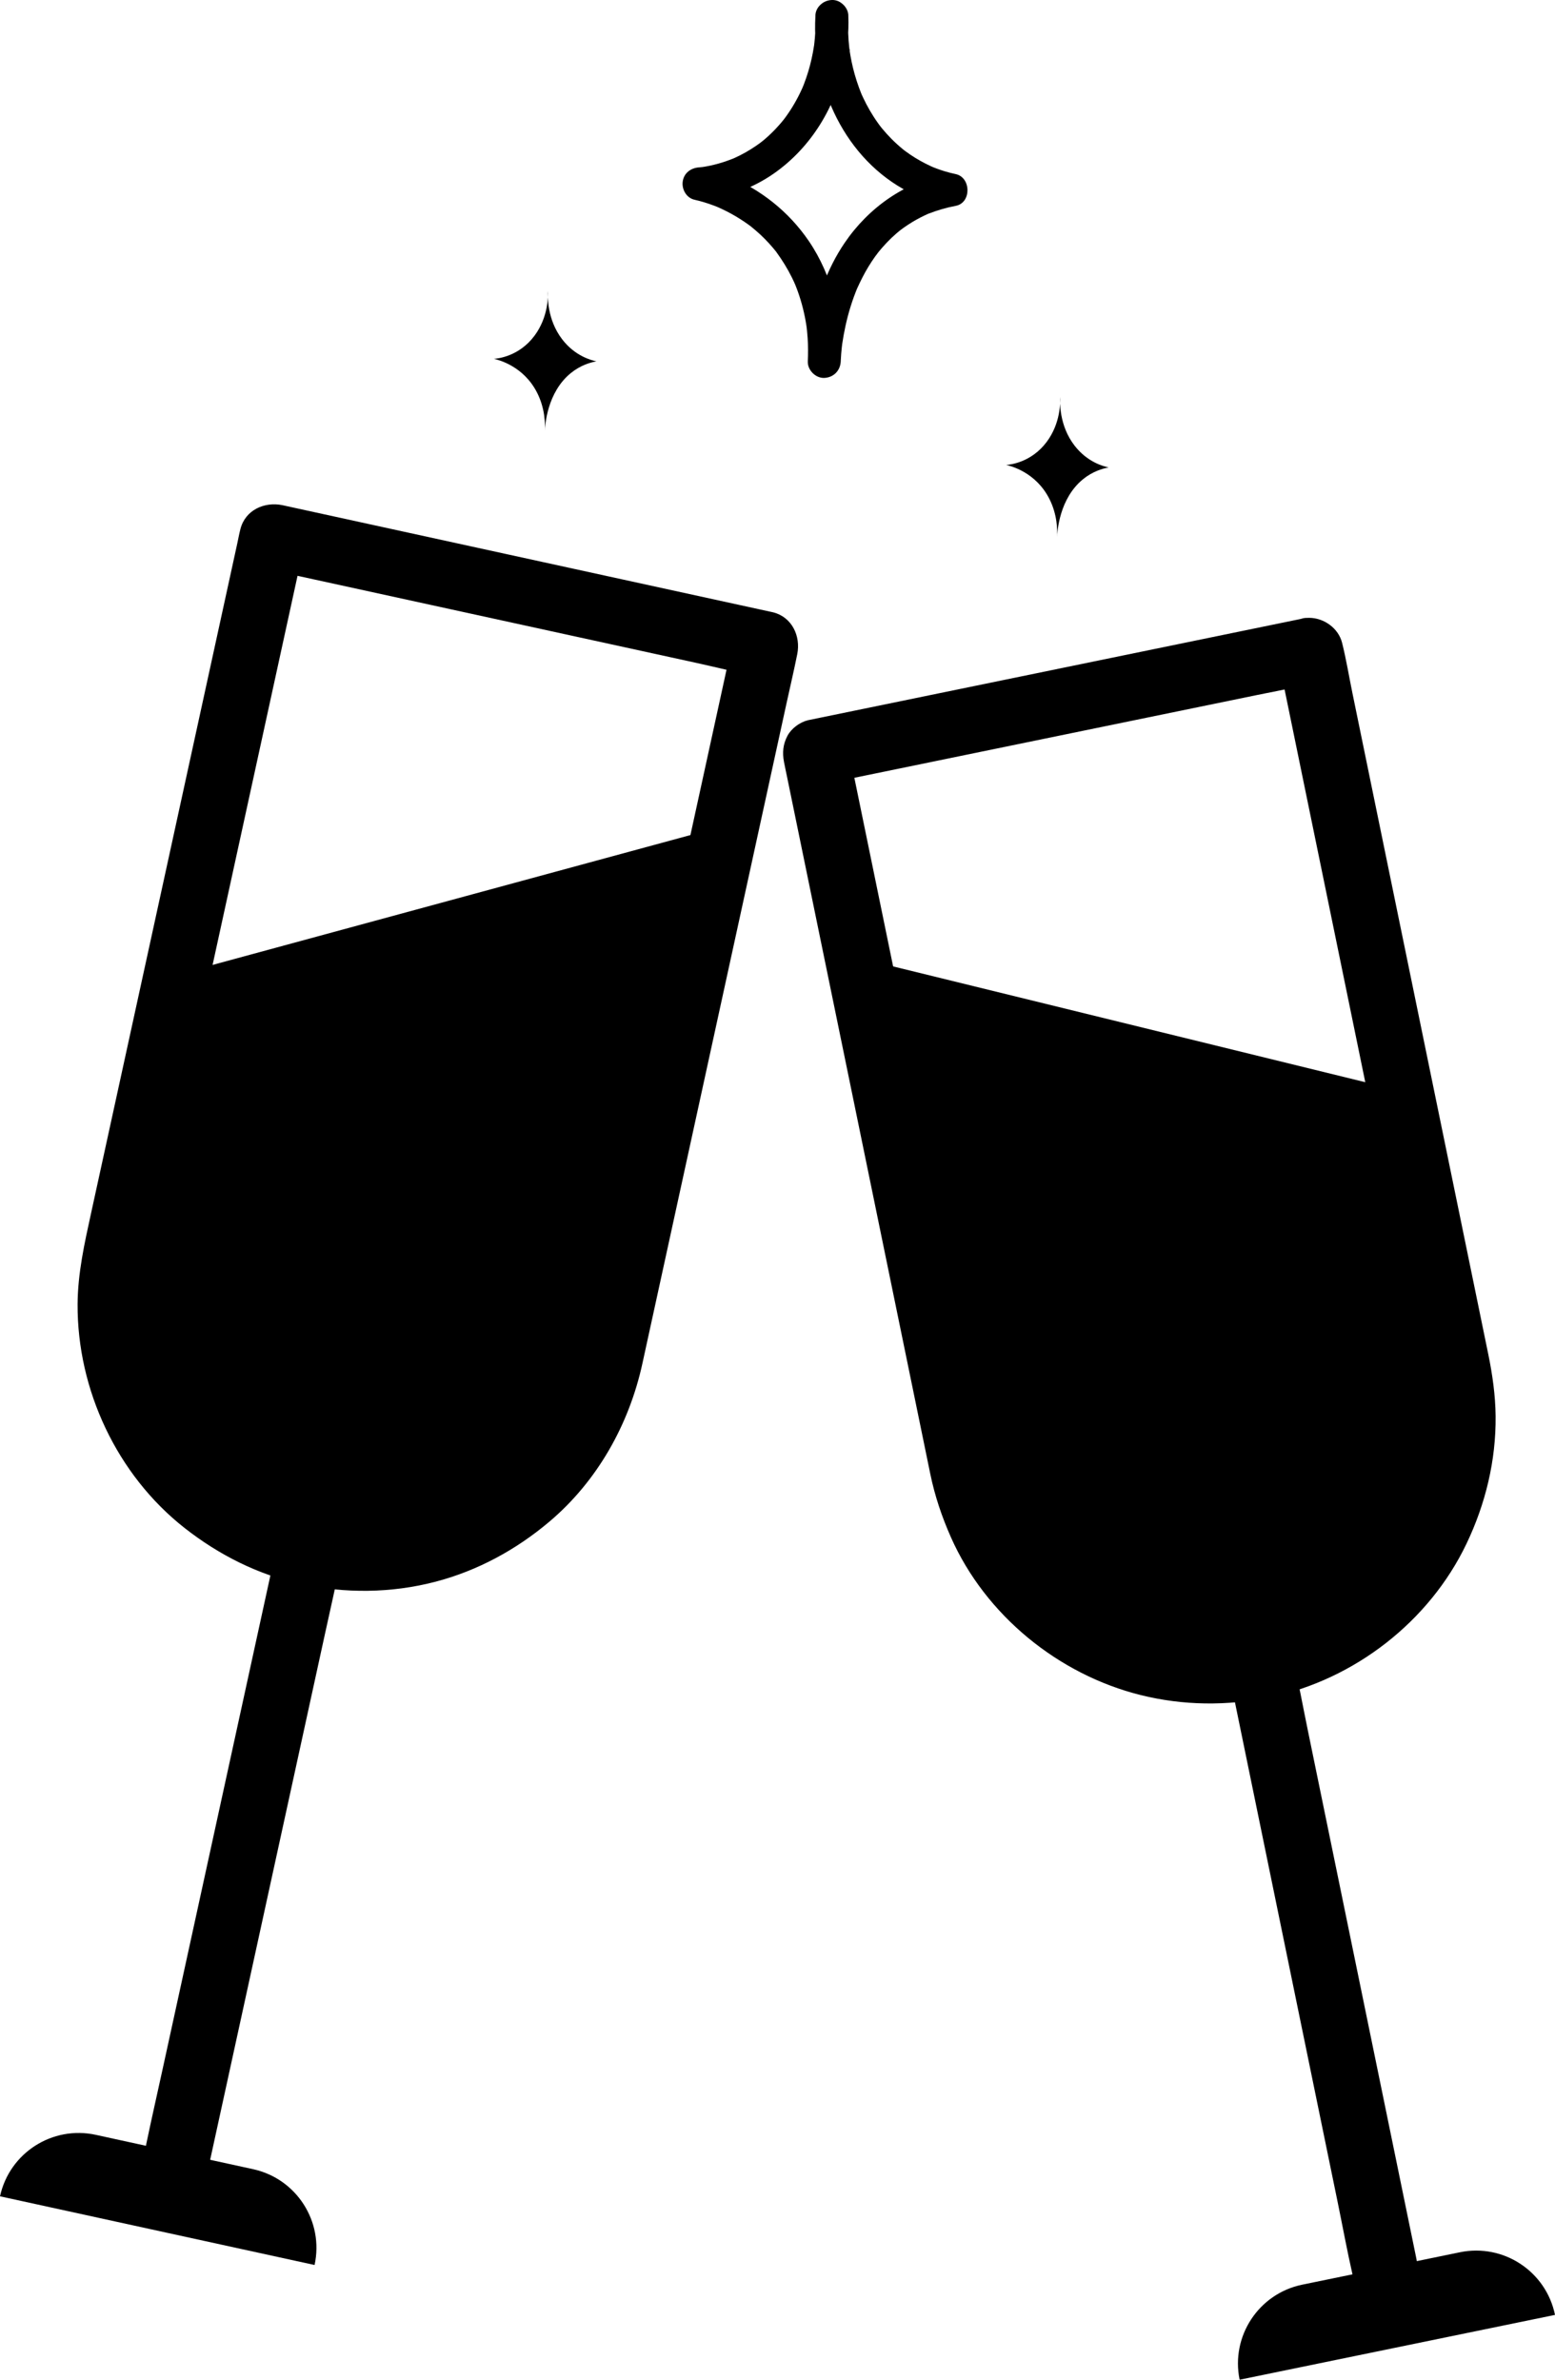
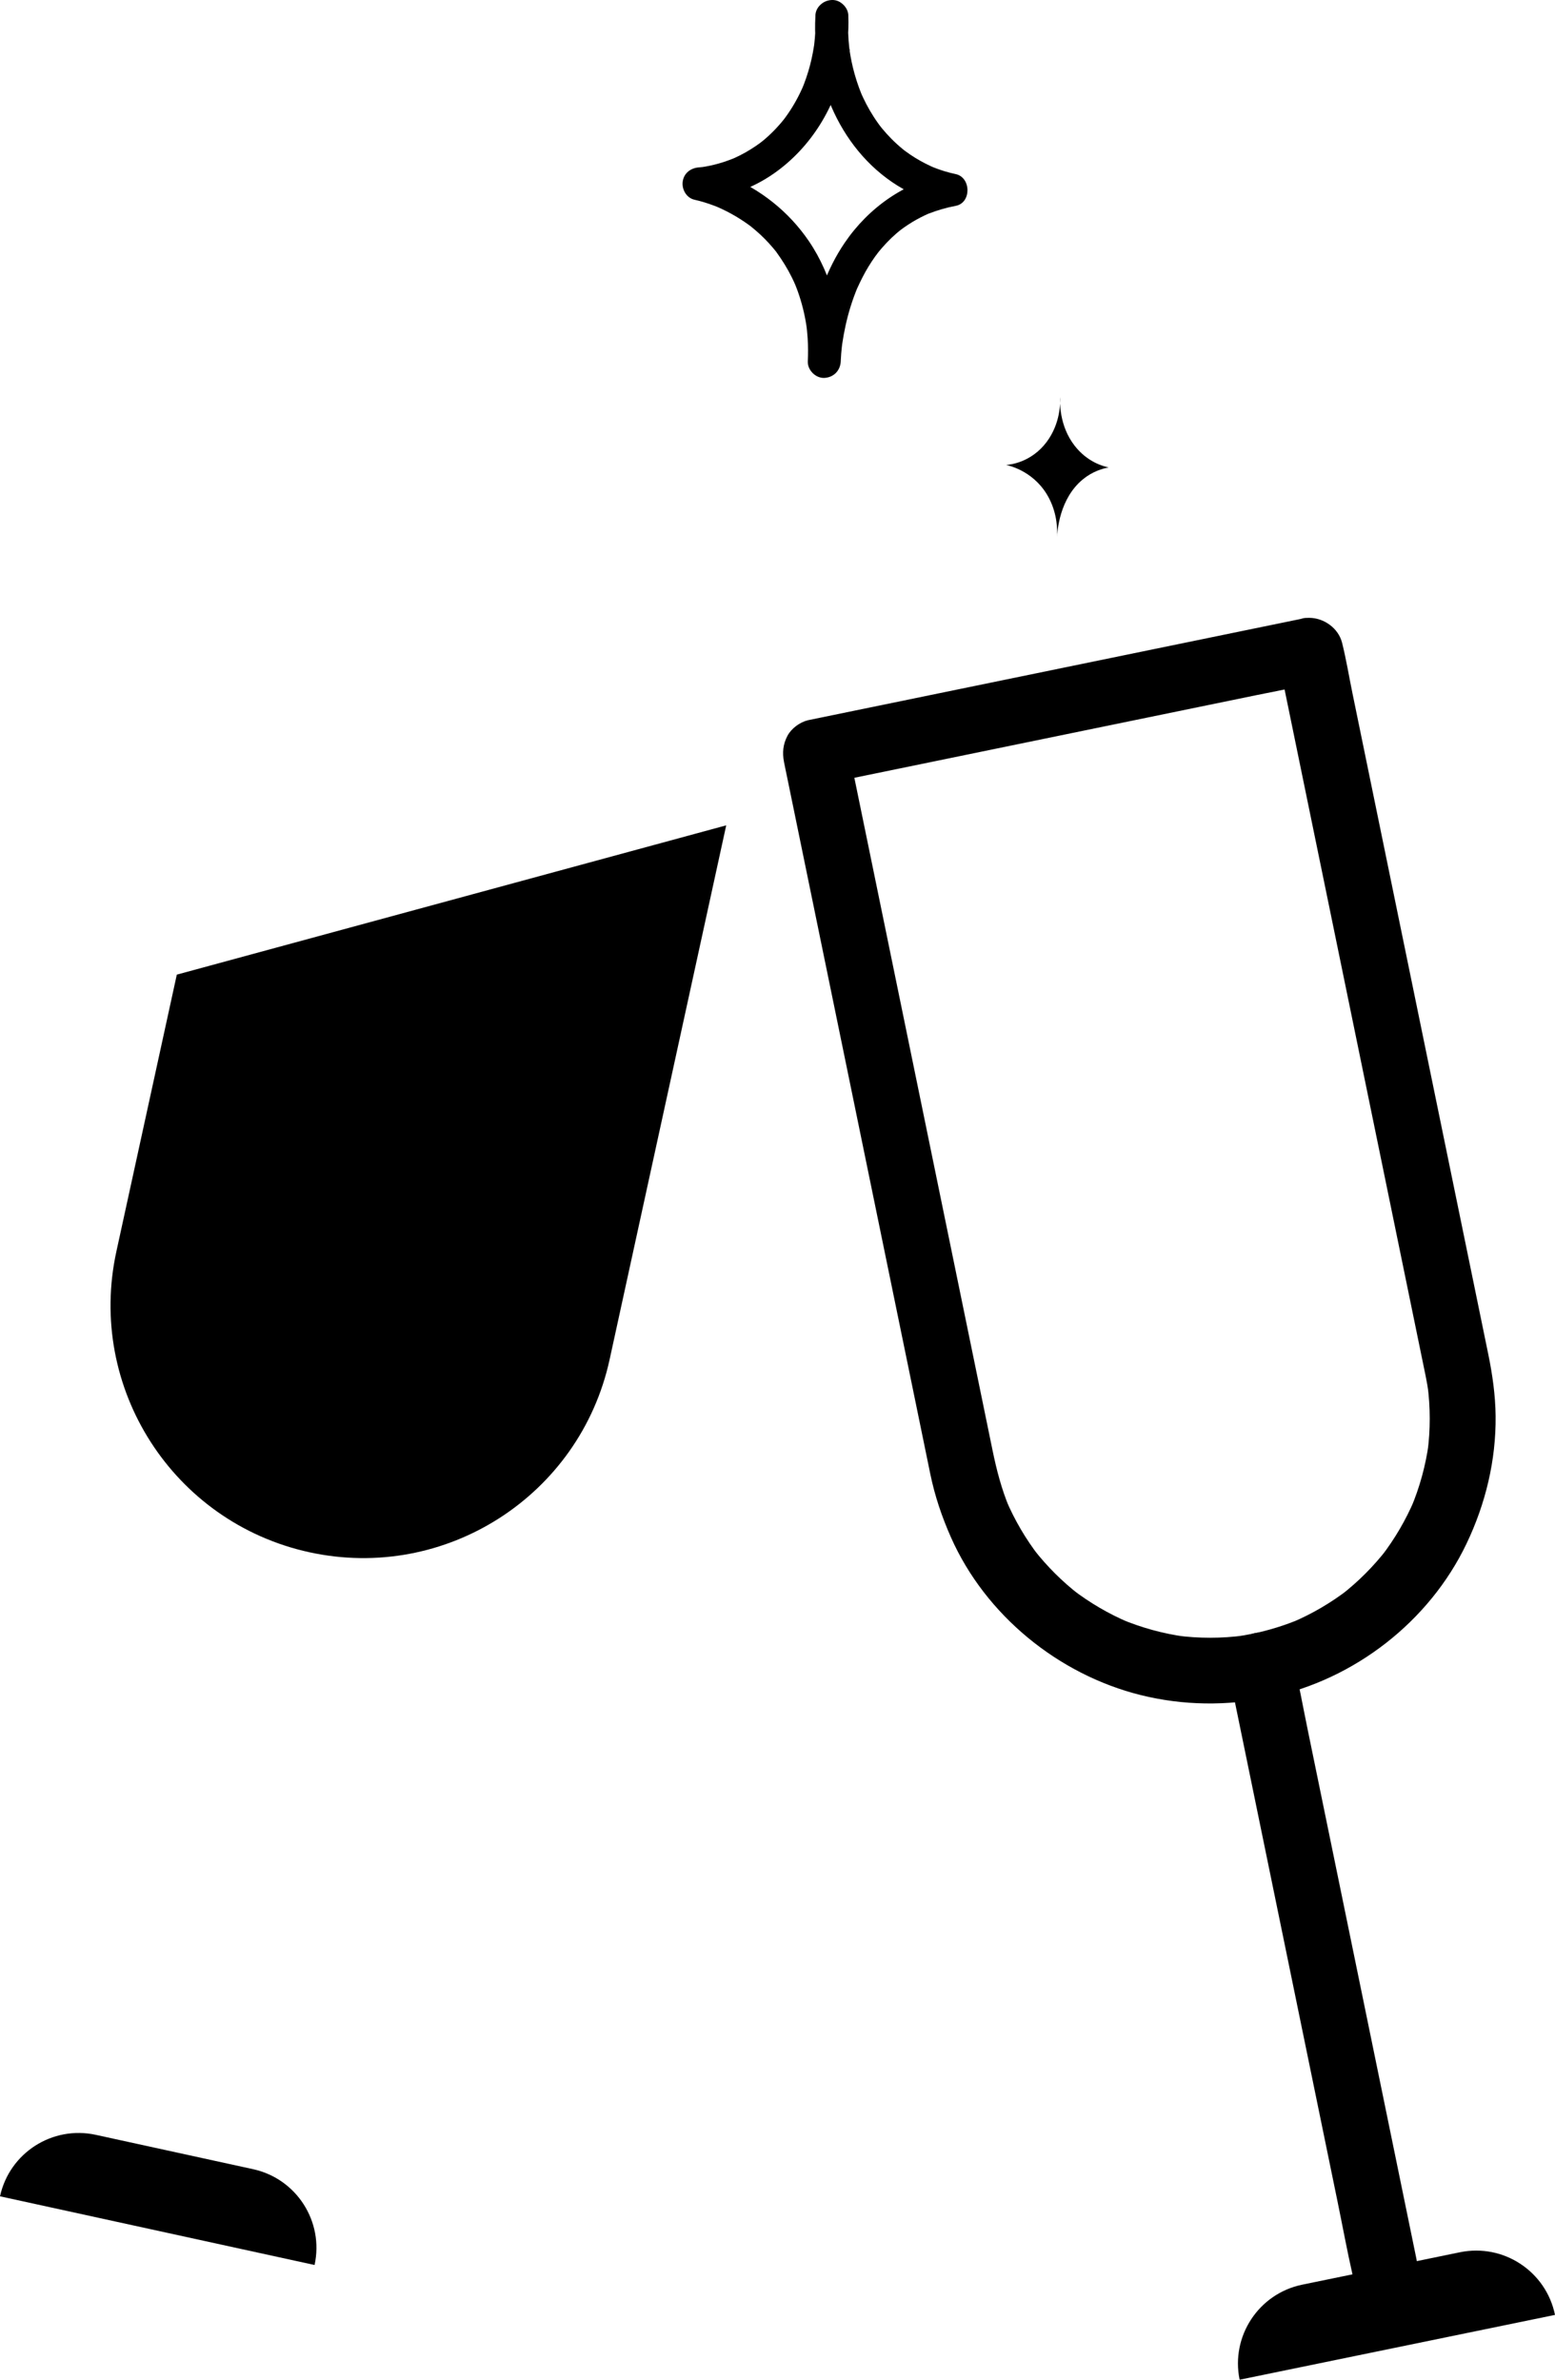
<svg xmlns="http://www.w3.org/2000/svg" height="306.1" preserveAspectRatio="xMidYMid meet" version="1.0" viewBox="0.0 -0.0 200.0 306.1" width="200.0" zoomAndPan="magnify">
  <g>
    <g>
      <g id="change1_2">
-         <path d="M40.918,195.542c-1.994-.435-3.94-1.059-5.82-1.852,.337,.142,.674,.285,1.012,.427-2.534-1.086-4.915-2.48-7.101-4.159,.286,.221,.571,.442,.857,.662-2.182-1.695-4.139-3.651-5.836-5.831,.221,.286,.441,.571,.662,.857-1.714-2.226-3.137-4.654-4.242-7.237,.142,.337,.285,.674,.427,1.012-1.124-2.667-1.893-5.463-2.288-8.33l.151,1.126c-.382-2.889-.377-5.808,.008-8.697-.05,.375-.101,.751-.151,1.126,.211-1.52,.55-3.009,.877-4.506,.46-2.105,.919-4.21,1.379-6.315,.709-3.248,1.418-6.496,2.127-9.744,.875-4.007,1.75-8.014,2.624-12.021,.971-4.448,1.942-8.896,2.913-13.344l2.957-13.545c.918-4.206,1.837-8.412,2.755-12.618,.782-3.581,1.564-7.162,2.345-10.743,.561-2.569,1.122-5.138,1.683-7.707,.267-1.224,.565-2.446,.803-3.676,.01-.053,.023-.105,.034-.157l-.427,1.012,.056-.081c-.844,.649-1.687,1.298-2.531,1.946l.097-.017h-2.252c2.102,.459,4.204,.918,6.306,1.377l15.075,3.291,18.292,3.993c5.251,1.146,10.502,2.293,15.753,3.439,2.547,.556,5.095,1.213,7.662,1.673,.037,.007,.073,.016,.109,.024-.337-.142-.674-.285-1.012-.427l.081,.056-1.946-2.531,.017,.097v-2.252c-.19,.871-.38,1.742-.571,2.613-.513,2.349-1.026,4.697-1.538,7.046-.754,3.455-1.508,6.909-2.263,10.364-.919,4.21-1.838,8.419-2.757,12.629-.994,4.553-1.988,9.106-2.982,13.659-.996,4.563-1.992,9.126-2.989,13.689-.908,4.158-1.816,8.317-2.724,12.475-.746,3.417-1.492,6.833-2.238,10.25-.496,2.271-.991,4.541-1.487,6.812-.255,1.17-.491,2.348-.789,3.508-.406,1.578-.933,3.121-1.566,4.622l.427-1.012c-1.083,2.529-2.476,4.906-4.151,7.087,.221-.286,.442-.571,.662-.857-1.691,2.178-3.644,4.13-5.82,5.824l.857-.662c-2.221,1.71-4.645,3.131-7.222,4.234,.337-.142,.674-.285,1.012-.427-2.662,1.121-5.453,1.889-8.314,2.283,.375-.05,.751-.101,1.126-.151-2.883,.381-5.797,.376-8.68-.008l1.126,.151c-.865-.12-1.723-.272-2.576-.456-2.16-.465-4.682,.641-5.21,2.958-.486,2.133,.642,4.711,2.958,5.21,5.727,1.233,11.653,1.191,17.333-.29,5.425-1.415,10.4-4.124,14.668-7.733,6.152-5.2,10.244-12.488,11.953-20.315,.689-3.156,1.378-6.311,2.067-9.467,1.279-5.86,2.559-11.721,3.838-17.581,1.557-7.132,3.114-14.264,4.671-21.396,1.507-6.904,3.015-13.808,4.522-20.712,1.144-5.241,2.288-10.482,3.433-15.723,.463-2.123,.964-4.241,1.391-6.371,.464-2.315-.674-4.754-3.09-5.373-.098-.025-.198-.043-.296-.065l-1.421-.31-5.76-1.257c-6.295-1.374-12.589-2.749-18.884-4.123-7.031-1.535-14.061-3.07-21.092-4.605-4.697-1.026-9.395-2.051-14.092-3.077-.452-.099-.903-.197-1.355-.296-.082-.018-.163-.037-.245-.054-2.307-.464-4.752,.624-5.382,3.063-.16,.618-.273,1.252-.409,1.875l-2.575,11.795c-1.374,6.293-2.748,12.585-4.121,18.878-1.571,7.196-3.142,14.392-4.713,21.588-1.45,6.642-2.9,13.284-4.35,19.926-1.011,4.63-2.022,9.261-3.033,13.891-.848,3.884-1.721,7.74-1.743,11.75-.059,11.005,5.079,21.957,13.755,28.772,4.4,3.456,9.44,6.011,14.93,7.209,2.159,.471,4.683-.646,5.21-2.958,.487-2.138-.643-4.705-2.958-5.21Z" />
-       </g>
+         </g>
      <g id="change1_3">
-         <path d="M35.677,198.493c-.56,2.566-1.12,5.132-1.681,7.697l-4.035,18.48c-1.626,7.448-3.252,14.895-4.878,22.343-1.398,6.403-2.796,12.806-4.194,19.209-.683,3.127-1.393,6.249-2.048,9.381-.009,.043-.019,.086-.028,.129-.242,1.11-.158,2.264,.427,3.264,.514,.879,1.521,1.716,2.531,1.946,2.138,.487,4.705-.643,5.21-2.958,.56-2.566,1.12-5.132,1.681-7.697,1.345-6.16,2.69-12.32,4.035-18.48,1.626-7.448,3.252-14.896,4.878-22.343,1.398-6.403,2.796-12.806,4.194-19.209,.683-3.127,1.393-6.249,2.048-9.381,.009-.043,.019-.086,.028-.129,.242-1.11,.158-2.264-.427-3.264-.514-.879-1.521-1.716-2.531-1.946-2.138-.487-4.705,.643-5.21,2.958h0Z" />
-       </g>
+         </g>
      <g id="change1_4">
        <path d="M40.459,291.29L0,282.457H0c1.22-5.586,6.737-9.126,12.323-7.906l20.23,4.417c5.586,1.22,9.126,6.737,7.906,12.323h0Z" />
      </g>
      <g id="change1_5">
        <path d="M161.086,210.108c-.732,.15-1.47,.274-2.21,.377l1.126-.151c-2.884,.382-5.798,.386-8.682,.005l1.126,.151c-2.859-.394-5.648-1.16-8.309-2.279l1.012,.427c-2.575-1.099-4.996-2.516-7.216-4.221,.286,.221,.571,.442,.857,.662-2.173-1.687-4.126-3.632-5.819-5.8l.662,.857c-1.713-2.218-3.133-4.64-4.232-7.218,.142,.337,.285,.674,.427,1.012-1.003-2.389-1.647-4.868-2.166-7.395-.394-1.92-.789-3.839-1.183-5.759-.651-3.166-1.301-6.333-1.952-9.499-.828-4.029-1.656-8.058-2.484-12.087l-2.769-13.477c-.949-4.62-1.899-9.24-2.848-13.859-.894-4.349-1.787-8.698-2.681-13.047-.757-3.685-1.514-7.37-2.272-11.054-.55-2.677-1.1-5.355-1.651-8.032-.262-1.273-.506-2.55-.785-3.819-.012-.054-.022-.109-.034-.164v2.252l.019-.097-1.946,2.531,.082-.055c-.337,.142-.674,.285-1.012,.427,2.107-.433,4.215-.866,6.322-1.299,5.038-1.035,10.076-2.071,15.114-3.106,6.113-1.256,12.226-2.512,18.339-3.769l15.794-3.246c2.559-.526,5.134-1.001,7.682-1.579,.036-.008,.073-.015,.109-.022h-2.252l.097,.019c-.844-.649-1.687-1.298-2.531-1.946l.055,.082-.427-1.012,.515,2.506c.469,2.284,.939,4.569,1.408,6.853,.69,3.358,1.38,6.717,2.07,10.075,.844,4.108,1.688,8.216,2.533,12.324,.918,4.466,1.835,8.931,2.753,13.397,.922,4.489,1.845,8.978,2.767,13.466,.859,4.178,1.717,8.356,2.576,12.534,.714,3.474,1.428,6.948,2.142,10.423,.501,2.439,1.002,4.878,1.504,7.317,.216,1.052,.434,2.105,.649,3.157,.152,.747,.281,1.497,.385,2.252-.05-.375-.101-.751-.151-1.126,.382,2.878,.386,5.786,.005,8.665l.151-1.126c-.393,2.854-1.158,5.637-2.275,8.292,.142-.337,.285-.674,.427-1.012-1.097,2.57-2.511,4.986-4.212,7.202,.221-.286,.442-.571,.662-.857-1.684,2.169-3.625,4.118-5.789,5.808,.286-.221,.571-.442,.857-.662-2.214,1.709-4.631,3.126-7.204,4.224,.337-.142,.674-.285,1.012-.427-1.984,.833-4.039,1.469-6.146,1.908-2.172,.453-3.632,3.129-2.958,5.21,.743,2.297,2.883,3.443,5.21,2.958,10.845-2.261,20.481-9.727,25.272-19.736,2.456-5.13,3.812-10.729,3.751-16.434-.028-2.671-.405-5.328-.942-7.941-.648-3.154-1.296-6.308-1.944-9.462-1.206-5.87-2.412-11.74-3.619-17.61l-4.394-21.383c-1.424-6.927-2.847-13.855-4.271-20.782-1.083-5.269-2.165-10.537-3.248-15.806-.441-2.145-.795-4.331-1.327-6.456-.469-1.877-2.333-3.212-4.237-3.212-.876,0-.764,.082-1.16,.158-.096,.018-.191,.039-.287,.059-.478,.098-.957,.197-1.435,.295-1.925,.396-3.85,.791-5.775,1.187-6.311,1.297-12.622,2.594-18.933,3.891-7.049,1.449-14.098,2.897-21.147,4.346-4.71,.968-9.419,1.936-14.129,2.903-.453,.093-.906,.186-1.358,.279-.082,.017-.165,.03-.246,.05-1.043,.258-2.129,1.057-2.629,2.005-.573,1.084-.676,2.156-.443,3.372,.12,.628,.257,1.252,.386,1.878,.813,3.958,1.627,7.915,2.44,11.873,1.302,6.334,2.603,12.668,3.905,19.002,1.483,7.216,2.966,14.431,4.448,21.647,1.367,6.652,2.734,13.303,4.101,19.955,.951,4.626,1.901,9.253,2.852,13.879,.226,1.101,.452,2.201,.678,3.302,.581,2.828,1.485,5.514,2.655,8.155,4.434,10.014,13.818,17.664,24.41,20.3,5.459,1.359,11.123,1.415,16.625,.284,2.174-.447,3.63-3.133,2.958-5.21-.745-2.302-2.881-3.437-5.21-2.958Z" />
      </g>
      <g id="change1_6">
        <path d="M158.097,215.325c.529,2.572,1.057,5.145,1.586,7.718,1.269,6.176,2.538,12.352,3.807,18.528,1.535,7.467,3.069,14.934,4.603,22.401,1.319,6.42,2.638,12.839,3.958,19.259,.644,3.132,1.221,6.288,1.933,9.406,.01,.043,.018,.086,.027,.13,.206,1.001,1.087,2.028,1.946,2.531,.908,.531,2.246,.756,3.264,.427,2.302-.745,3.437-2.881,2.958-5.21-.529-2.572-1.057-5.145-1.586-7.718-1.269-6.176-2.538-12.352-3.807-18.528-1.535-7.467-3.069-14.934-4.603-22.401-1.319-6.42-2.638-12.839-3.958-19.259-.644-3.132-1.221-6.288-1.933-9.406-.01-.043-.018-.086-.027-.13-.206-1.001-1.087-2.028-1.946-2.531-.908-.531-2.246-.756-3.264-.427-2.302,.745-3.437,2.881-2.958,5.21h0Z" />
      </g>
      <g id="change1_7">
        <path d="M200,297.708l-40.564,8.336h0c-1.151-5.601,2.456-11.074,8.057-12.225l20.282-4.168c5.601-1.151,11.074,2.456,12.225,8.057h0Z" />
      </g>
      <g>
        <path d="M93.405,106.141l5.053-23.146c.015-.069-.029-.138-.098-.153l-63.196-13.797c-.069-.015-.138,.029-.153,.098l-12.27,56.201,70.664-19.202Z" fill="none" />
        <g id="change1_11">
          <path d="M14.97,160.939c-3.829,17.538,7.284,34.859,24.822,38.688h0c17.503,3.821,34.79-7.27,38.612-24.773l15.001-68.711L22.741,125.343l-7.771,35.595Z" />
        </g>
      </g>
      <g>
-         <path d="M180.142,140.291l-11.611-56.501c-.014-.07-.082-.114-.152-.1l-63.36,13.02c-.07,.014-.114,.082-.1,.152l5.407,26.31,69.817,17.118Z" fill="none" />
        <g id="change1_1">
-           <path d="M123.832,188.897c3.613,17.583,20.797,28.908,38.38,25.295h0c17.549-3.606,28.852-20.756,25.245-38.305l-7.315-35.596-69.817-17.118,13.506,65.725Z" />
-         </g>
+           </g>
      </g>
      <g id="change1_8">
        <path d="M104.874,2.12c-.506,8.968,3.853,18.437,12.061,22.596,1.537,.779,3.172,1.402,4.86,1.76v-4.084c-5.423,1.009-10.086,4.319-13.163,8.847-2.286,3.364-3.678,7.368-4.316,11.369-.205,1.283-.363,2.578-.418,3.877-.046,1.108,1.007,2.167,2.118,2.118,1.195-.054,2.058-.931,2.118-2.118,.271-5.393-1.057-11.015-4.118-15.502-2.581-3.782-6.174-6.614-10.391-8.357-1.028-.425-2.086-.782-3.173-1.023-.188,1.387-.375,2.773-.563,4.16,3.434-.274,6.825-1.478,9.649-3.453,4.813-3.367,8.005-8.643,9.092-14.39,.361-1.906,.554-3.859,.482-5.8-.041-1.106-.945-2.17-2.118-2.118-1.112,.05-2.161,.932-2.118,2.118,.02,.533,.02,1.067,0,1.601-.014,.391-.038,.781-.071,1.171-.018,.211-.039,.422-.062,.632-.01,.088-.021,.177-.031,.265-.041,.373,.075-.492-.019,.128-.167,1.1-.408,2.19-.728,3.256-.171,.571-.365,1.136-.581,1.692-.02,.051-.254,.62-.069,.186-.05,.117-.101,.233-.153,.348-.159,.355-.329,.705-.508,1.05-.311,.601-.652,1.186-1.021,1.753-.212,.325-.433,.644-.662,.956-.051,.069-.328,.424-.1,.136-.122,.154-.247,.307-.374,.457-.424,.502-.873,.983-1.347,1.438-.235,.226-.476,.446-.722,.659-.087,.076-.176,.15-.264,.224-.074,.062-.663,.512-.235,.195-.873,.648-1.788,1.228-2.759,1.717-.209,.105-.42,.207-.634,.304-.103,.047-.209,.089-.311,.138-.273,.132,.499-.197,.077-.034-.423,.164-.847,.324-1.28,.462-.756,.241-1.527,.434-2.308,.571-.147,.026-.295,.047-.442,.071-.441,.072,.645-.072,.129-.018-.171,.018-.342,.036-.514,.05-1.06,.084-1.933,.742-2.08,1.836-.133,.991,.484,2.094,1.517,2.324,.851,.189,1.686,.448,2.502,.756,.163,.062,.325,.127,.487,.191,.485,.192-.444-.203,.057,.025,.371,.169,.74,.339,1.103,.524,.788,.402,1.551,.853,2.283,1.35,.19,.129,.377,.261,.563,.396,.076,.055,.15,.112,.226,.167,.401,.292-.365-.3,.024,.018,.423,.346,.84,.696,1.24,1.07,.383,.358,.751,.731,1.105,1.118,.184,.201,.363,.406,.538,.614,.107,.128,.211,.258,.317,.387,.284,.344-.204-.29,.084,.109,.755,1.045,1.435,2.128,2.004,3.287,.167,.34,.33,.685,.476,1.035-.14-.337,.125,.332,.119,.315,.052,.135,.102,.271,.151,.407,.258,.717,.479,1.447,.665,2.186,.186,.737,.335,1.483,.45,2.234,.001,.008,.077,.588,.036,.244-.036-.304,.036,.339,.042,.397,.033,.32,.06,.64,.081,.96,.066,1,.07,2.004,.02,3.005h4.235c.014-.339,.035-.678,.063-1.017,.02-.246,.044-.491,.07-.736,.015-.14,.031-.281,.048-.421,.007-.059,.015-.118,.022-.178,.044-.373-.088,.607-.019,.145,.24-1.621,.582-3.224,1.067-4.79,.137-.445,.286-.886,.445-1.323,.082-.226,.167-.451,.256-.674,.036-.091,.073-.181,.109-.271,.157-.4-.182,.398,.046-.107,.432-.959,.901-1.896,1.447-2.796,.277-.456,.57-.902,.88-1.335,.064-.09,.591-.765,.256-.354,.209-.257,.416-.514,.634-.763,.76-.869,1.6-1.691,2.518-2.393-.272,.208,.31-.219,.286-.203,.176-.125,.355-.246,.535-.365,.346-.227,.701-.442,1.062-.644,.341-.191,.689-.371,1.042-.539,.113-.054,.227-.105,.341-.158,.46-.216-.259,.092,.164-.072,1.144-.442,2.309-.789,3.516-1.013,2.048-.381,1.993-3.662,0-4.084-.492-.104-.979-.23-1.46-.377-.339-.104-.674-.218-1.006-.342-.168-.063-.332-.135-.501-.195-.275-.099,.506,.225,.099,.042-.12-.054-.24-.106-.36-.161-.901-.415-1.77-.903-2.593-1.458-.207-.14-.412-.283-.613-.431-.09-.066-.398-.305-.052-.032-.092-.073-.184-.146-.275-.22-.527-.429-1.031-.886-1.509-1.369-.423-.427-.825-.873-1.207-1.336,.035,.042-.39-.491-.225-.278,.165,.213-.244-.333-.211-.288-.22-.304-.432-.614-.635-.93-.339-.526-.653-1.068-.944-1.622-.148-.282-.289-.567-.424-.855-.053-.113-.105-.227-.156-.341-.057-.127-.216-.523-.077-.174-.427-1.072-.787-2.167-1.059-3.289-.123-.506-.23-1.016-.321-1.528-.038-.217-.071-.435-.107-.652-.032-.197,.04-.417,.007,.073,.008-.12-.036-.286-.05-.406-.156-1.361-.208-2.736-.13-4.104,.063-1.108-1.019-2.167-2.118-2.118-1.201,.054-2.051,.931-2.118,2.118Z" />
      </g>
      <g id="change1_9">
        <path d="M136.357,51.061c-.035,.618-.152,3.656,1.851,6.249,1.649,2.135,3.732,2.669,4.384,2.806-.831,.152-2.063,.52-3.27,1.493-3.095,2.495-3.334,6.788-3.362,7.455,.047-.901,.035-2.87-.987-4.894-1.75-3.469-5.027-4.256-5.557-4.374,.488-.038,3.227-.307,5.214-2.976,1.791-2.405,1.751-5.121,1.727-5.759Z" />
      </g>
      <g id="change1_10">
-         <path d="M70.474,37.414c-.035,.618-.152,3.656,1.851,6.249,1.649,2.135,3.732,2.669,4.384,2.806-.831,.152-2.063,.52-3.27,1.493-3.095,2.495-3.334,6.788-3.362,7.455,.047-.901,.035-2.87-.987-4.894-1.75-3.469-5.027-4.256-5.557-4.374,.488-.038,3.227-.307,5.214-2.976,1.791-2.405,1.751-5.121,1.727-5.759Z" />
-       </g>
+         </g>
    </g>
  </g>
</svg>